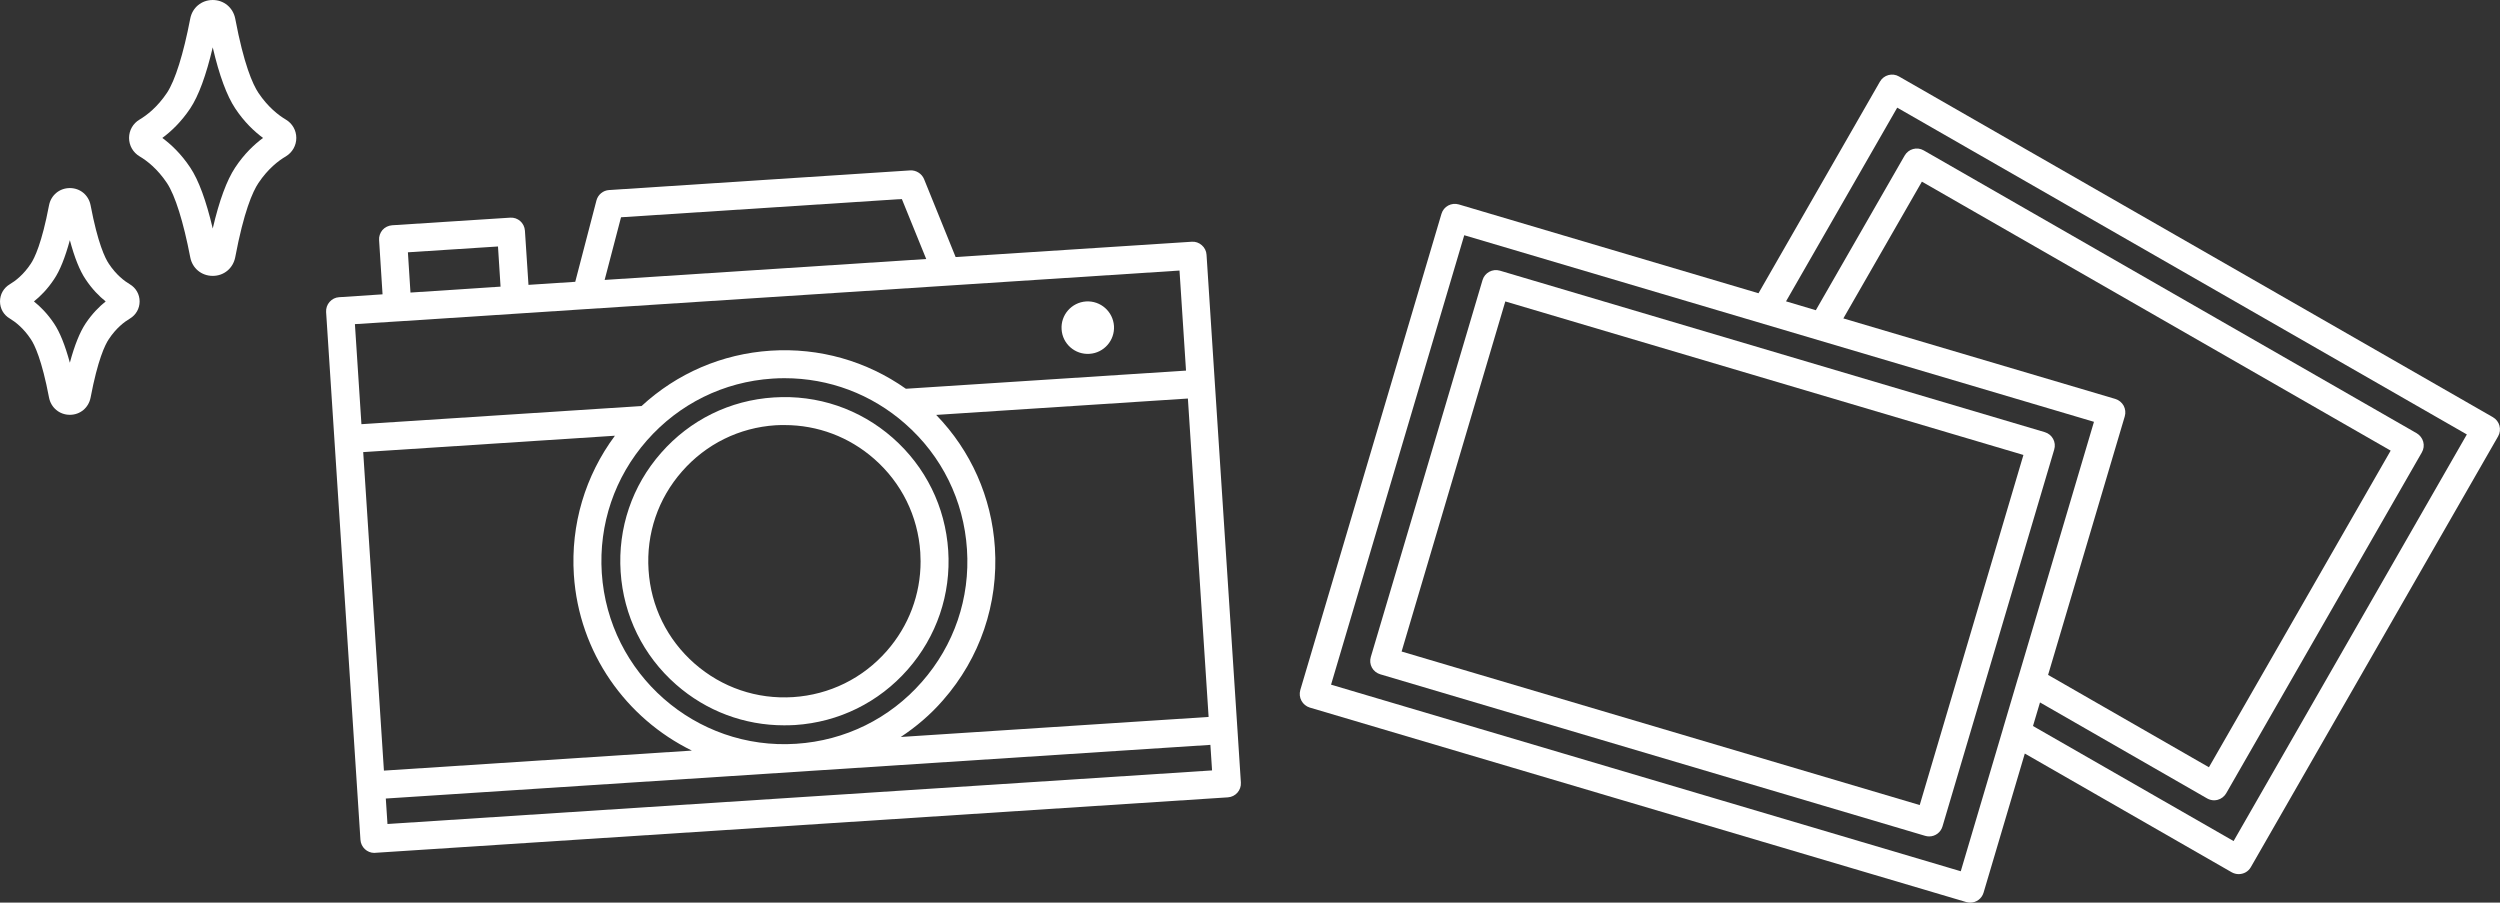
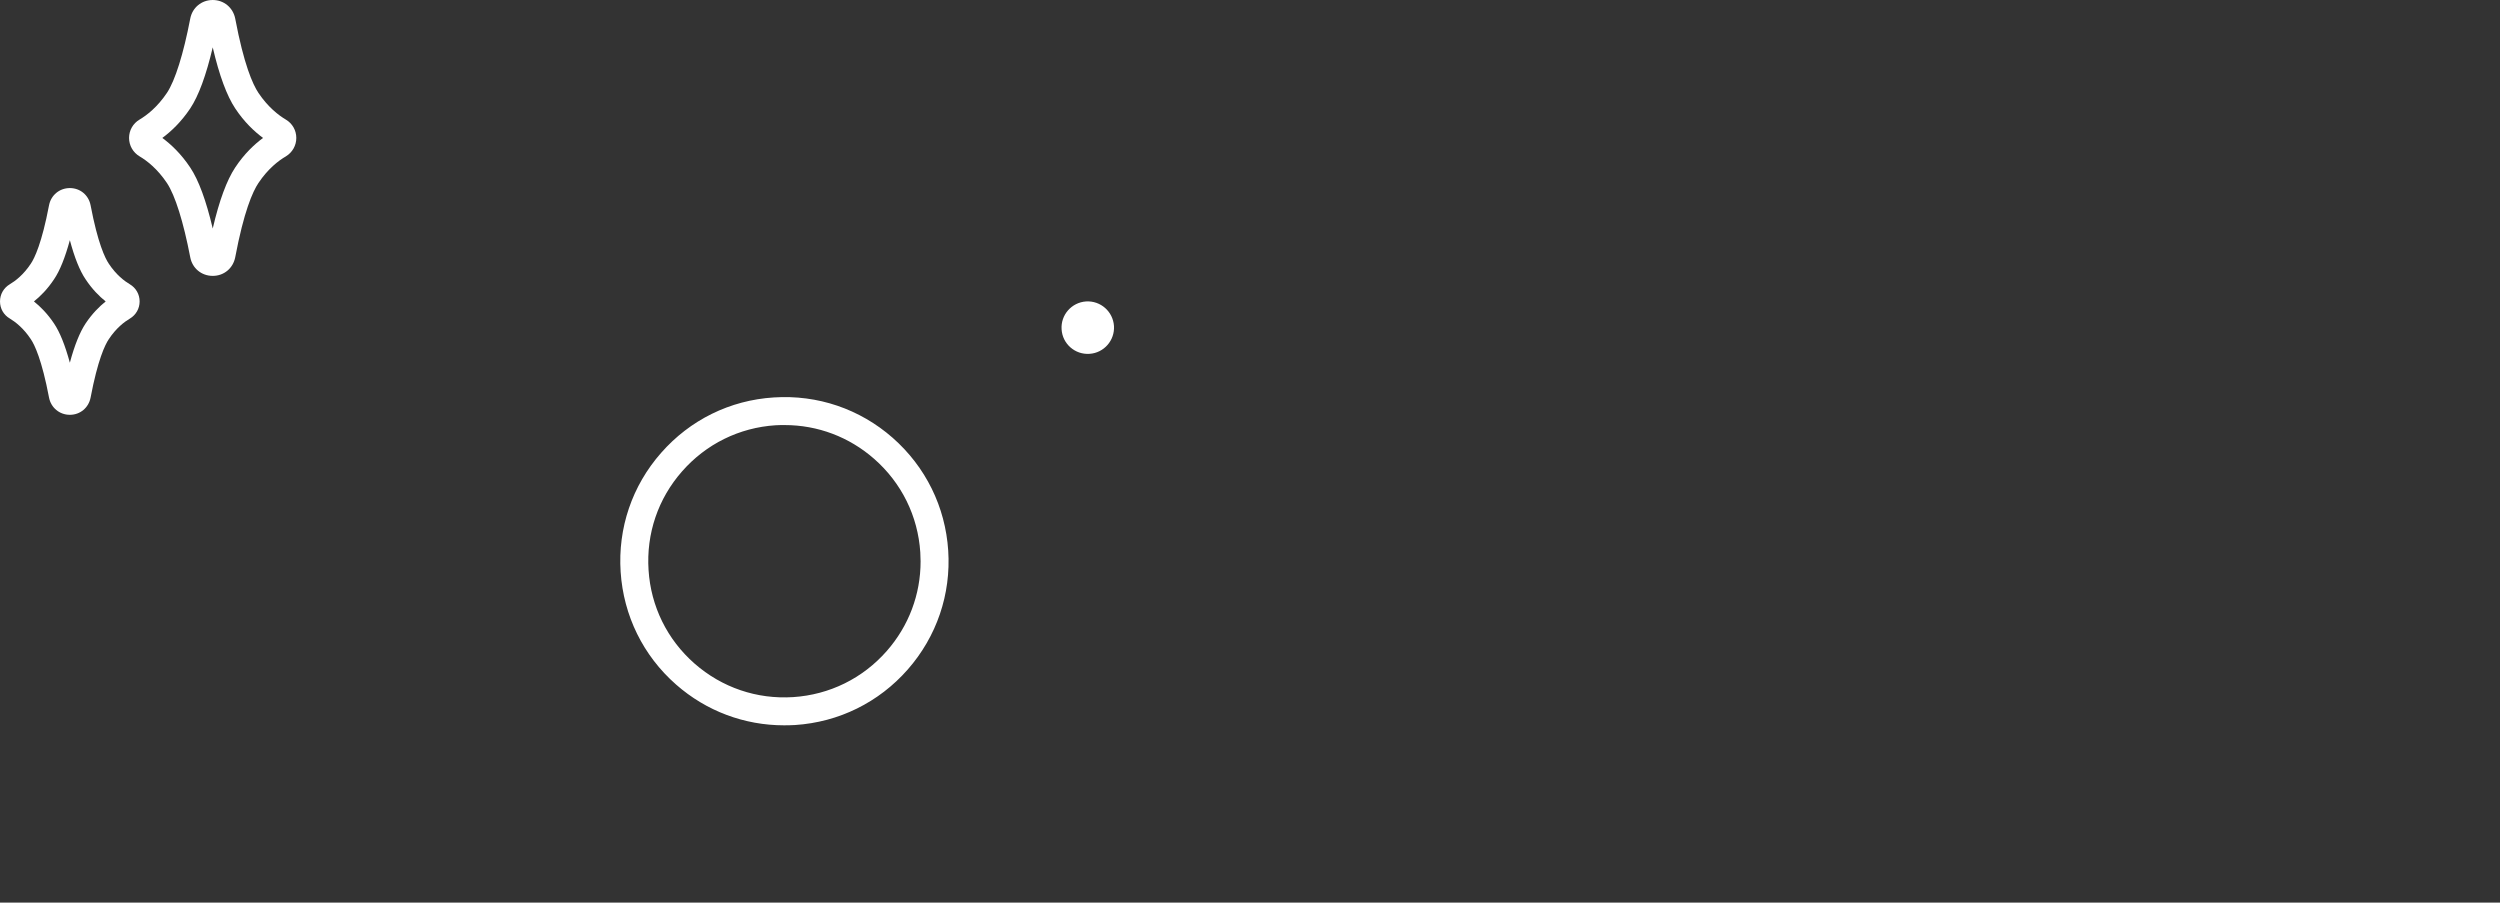
<svg xmlns="http://www.w3.org/2000/svg" id="_レイヤー_2" viewBox="0 0 253.37 91.48">
  <rect x="0" y="0" width="253.37" height="91.48" fill="#333333" stroke="none" />
  <defs>
    <style>.cls-1{fill:#fff;}</style>
  </defs>
  <g id="_レイヤー_1-2">
-     <path class="cls-1" d="M125.41,73.9h0s-2.29-35.11-2.29-35.11l-.84-12.97c-.02-.38-.2-.73-.48-.97-.28-.25-.65-.38-1.02-.35l-23.93,1.55-3.2-7.9c-.23-.56-.82-.92-1.41-.88l-30.51,1.99c-.61.04-1.12.46-1.28,1.05l-2.15,8.25-4.74.31-.36-5.49c-.05-.78-.72-1.38-1.5-1.32l-11.96.77c-.38.03-.73.2-.98.48-.24.29-.37.66-.34,1.03l.35,5.49-4.4.29c-.37.02-.72.19-.97.48-.25.28-.37.65-.35,1.02l3.48,53.49c.05.75.67,1.33,1.41,1.33.03,0,.06-.01.1-.01l86.4-5.62c.78-.05,1.37-.72,1.32-1.5l-.35-5.41ZM122.49,72.66l-31.2,2.03c1.56-1.03,3.01-2.26,4.27-3.71,3.77-4.29,5.64-9.79,5.27-15.49-.33-5.1-2.43-9.81-5.95-13.44l25.51-1.66,2.1,32.27ZM80.7,75.38c-10.2.68-19.04-7.09-19.71-17.3-.32-4.94,1.3-9.72,4.57-13.44,3.27-3.72,7.79-5.95,12.73-6.27.42-.03.83-.04,1.23-.04,4.5,0,8.8,1.61,12.21,4.61,3.73,3.27,5.95,7.79,6.27,12.73.33,4.95-1.3,9.72-4.57,13.44-3.26,3.72-7.79,5.95-12.73,6.27ZM62.94,22.02l28.46-1.85,2.47,6.08-32.59,2.12,1.66-6.35ZM50.47,24.98l.26,4.07-9.13.6-.26-4.08,9.13-.59ZM35.97,32.85l4.38-.28h.02l11.96-.78,7.16-.47h.02l36.5-2.37,23.53-1.53.66,10.14-28.39,1.84c-3.98-2.81-8.77-4.18-13.7-3.86-4.94.32-9.5,2.3-13.09,5.61l-28.39,1.84-.66-10.14ZM36.81,45.82l25.51-1.66c-3.01,4.06-4.49,9-4.16,14.1.52,7.92,5.31,14.55,11.96,17.81l-31.21,2.03-2.1-32.28ZM39.27,83.51l-.17-2.58,83.57-5.44.17,2.59-83.57,5.43Z" />
    <path class="cls-1" d="M96.1,55.8c-.29-4.44-2.29-8.49-5.63-11.43-3.34-2.93-7.61-4.38-12.05-4.09-4.44.28-8.49,2.28-11.42,5.62-2.94,3.34-4.39,7.62-4.1,12.06.29,4.43,2.28,8.49,5.62,11.42,3.06,2.69,6.92,4.13,10.95,4.13.37,0,.74-.01,1.11-.03,4.43-.29,8.49-2.29,11.42-5.63,2.93-3.34,4.39-7.62,4.1-12.05ZM89.87,65.98c-2.43,2.77-5.8,4.43-9.48,4.67-3.68.24-7.23-.97-10-3.4-2.77-2.43-4.43-5.8-4.66-9.48-.24-3.68.96-7.23,3.4-10,2.43-2.77,5.79-4.43,9.47-4.67.31-.02.61-.02.92-.02,3.35,0,6.54,1.2,9.08,3.43,2.77,2.43,4.43,5.79,4.67,9.47.02.31.03.61.03.92,0,3.35-1.2,6.54-3.43,9.08Z" />
    <path class="cls-1" d="M112.9,33.04c.09,1.46-1.02,2.73-2.48,2.82-1.47.1-2.74-1.01-2.83-2.48-.1-1.46,1.01-2.73,2.48-2.83,1.47-.09,2.73,1.02,2.83,2.49Z" />
-     <path class="cls-1" d="M208.08,44.48c-.18-.33-.48-.57-.84-.68l-55.23-16.37c-.75-.22-1.54.21-1.76.96l-11.32,38.19c-.11.36-.07.75.11,1.08.18.33.49.57.85.68l55.22,16.37c.14.04.27.06.41.06.61,0,1.17-.4,1.35-1.02l11.32-38.19c.11-.36.07-.75-.11-1.08ZM194.56,81.59l-52.51-15.56,10.51-35.48,52.51,15.56-10.51,35.48Z" />
-     <path class="cls-1" d="M252.65,42.28L192.46,7.75c-.67-.39-1.54-.16-1.93.52l-12.31,21.45-30.37-9c-.75-.22-1.54.2-1.76.95l-14.31,48.27c-.1.36-.06.75.12,1.08.18.33.48.58.84.69l66.53,19.71c.14.04.27.06.41.06.61,0,1.17-.4,1.35-1.01l4.18-14.1,20.98,12.04c.22.12.46.18.7.18.49,0,.97-.25,1.23-.71l25.06-43.66c.39-.68.15-1.55-.53-1.94ZM204.56,68.6s-.02.05-.03.08l-1.51,5.1s-.01.05-.02.08l-4.28,14.44-63.82-18.91,13.5-45.55,63.82,18.91-7.66,25.85ZM215.23,41.12c-.18-.33-.49-.58-.85-.69l-27.56-8.16,7.96-13.86,47.51,27.26-18.42,32.09-16.3-9.36,7.77-26.2c.11-.37.06-.75-.11-1.08ZM226.37,85.24l-20.33-11.66.71-2.39,16.94,9.73c.21.12.46.19.7.19.13,0,.25-.02.37-.05.37-.1.67-.34.86-.66l19.83-34.55c.19-.33.24-.71.14-1.08-.1-.36-.34-.67-.66-.86l-49.97-28.67c-.68-.39-1.54-.15-1.93.53l-9,15.67-3.02-.9,11.27-19.63,57.73,33.12-23.64,41.21Z" />
    <path class="cls-1" d="M28.97,12.12c-.74-.44-1.81-1.26-2.78-2.71-.59-.88-1.48-2.91-2.35-7.52-.22-1.12-1.15-1.89-2.28-1.89s-2.07.77-2.28,1.89c-.69,3.59-1.53,6.27-2.36,7.52-.97,1.45-2.04,2.27-2.78,2.71-.66.39-1.06,1.09-1.06,1.86s.4,1.47,1.07,1.87c.73.43,1.8,1.25,2.77,2.7.83,1.25,1.67,3.93,2.36,7.52.21,1.12,1.14,1.89,2.28,1.89s2.06-.77,2.28-1.89c.87-4.61,1.76-6.64,2.35-7.52.97-1.45,2.04-2.27,2.78-2.7.66-.4,1.06-1.1,1.06-1.87s-.4-1.47-1.06-1.86ZM23.84,16.97c-.85,1.28-1.62,3.35-2.28,6.19-.67-2.84-1.43-4.91-2.28-6.18-.93-1.4-1.96-2.36-2.83-3,.87-.64,1.9-1.6,2.83-2.99.85-1.28,1.61-3.35,2.28-6.19.66,2.84,1.43,4.91,2.28,6.19.92,1.39,1.95,2.35,2.82,2.99-.87.64-1.9,1.6-2.82,2.99Z" />
    <path class="cls-1" d="M13.16,28.81c-.56-.33-1.39-.96-2.13-2.08-.38-.56-1.12-2.08-1.85-5.93-.2-1.03-1.06-1.74-2.1-1.74s-1.91.71-2.11,1.74c-.73,3.84-1.47,5.37-1.85,5.93-.74,1.12-1.57,1.75-2.13,2.08-.62.37-.99,1.02-.99,1.74s.37,1.37.99,1.73c.56.34,1.39.97,2.13,2.09.38.56,1.12,2.08,1.85,5.93.2,1.02,1.06,1.74,2.11,1.74s1.9-.72,2.1-1.74c.73-3.85,1.47-5.37,1.85-5.93.74-1.12,1.57-1.75,2.13-2.08.62-.37.99-1.02.99-1.74s-.37-1.37-.99-1.74ZM8.67,32.79c-.58.88-1.12,2.21-1.59,3.97-.48-1.76-1.01-3.09-1.6-3.97-.66-.99-1.39-1.72-2.04-2.24.65-.52,1.38-1.25,2.04-2.25.59-.87,1.12-2.2,1.6-3.96.47,1.76,1,3.09,1.59,3.96.66,1,1.39,1.73,2.04,2.25-.65.52-1.38,1.25-2.04,2.24Z" />
  </g>
</svg>